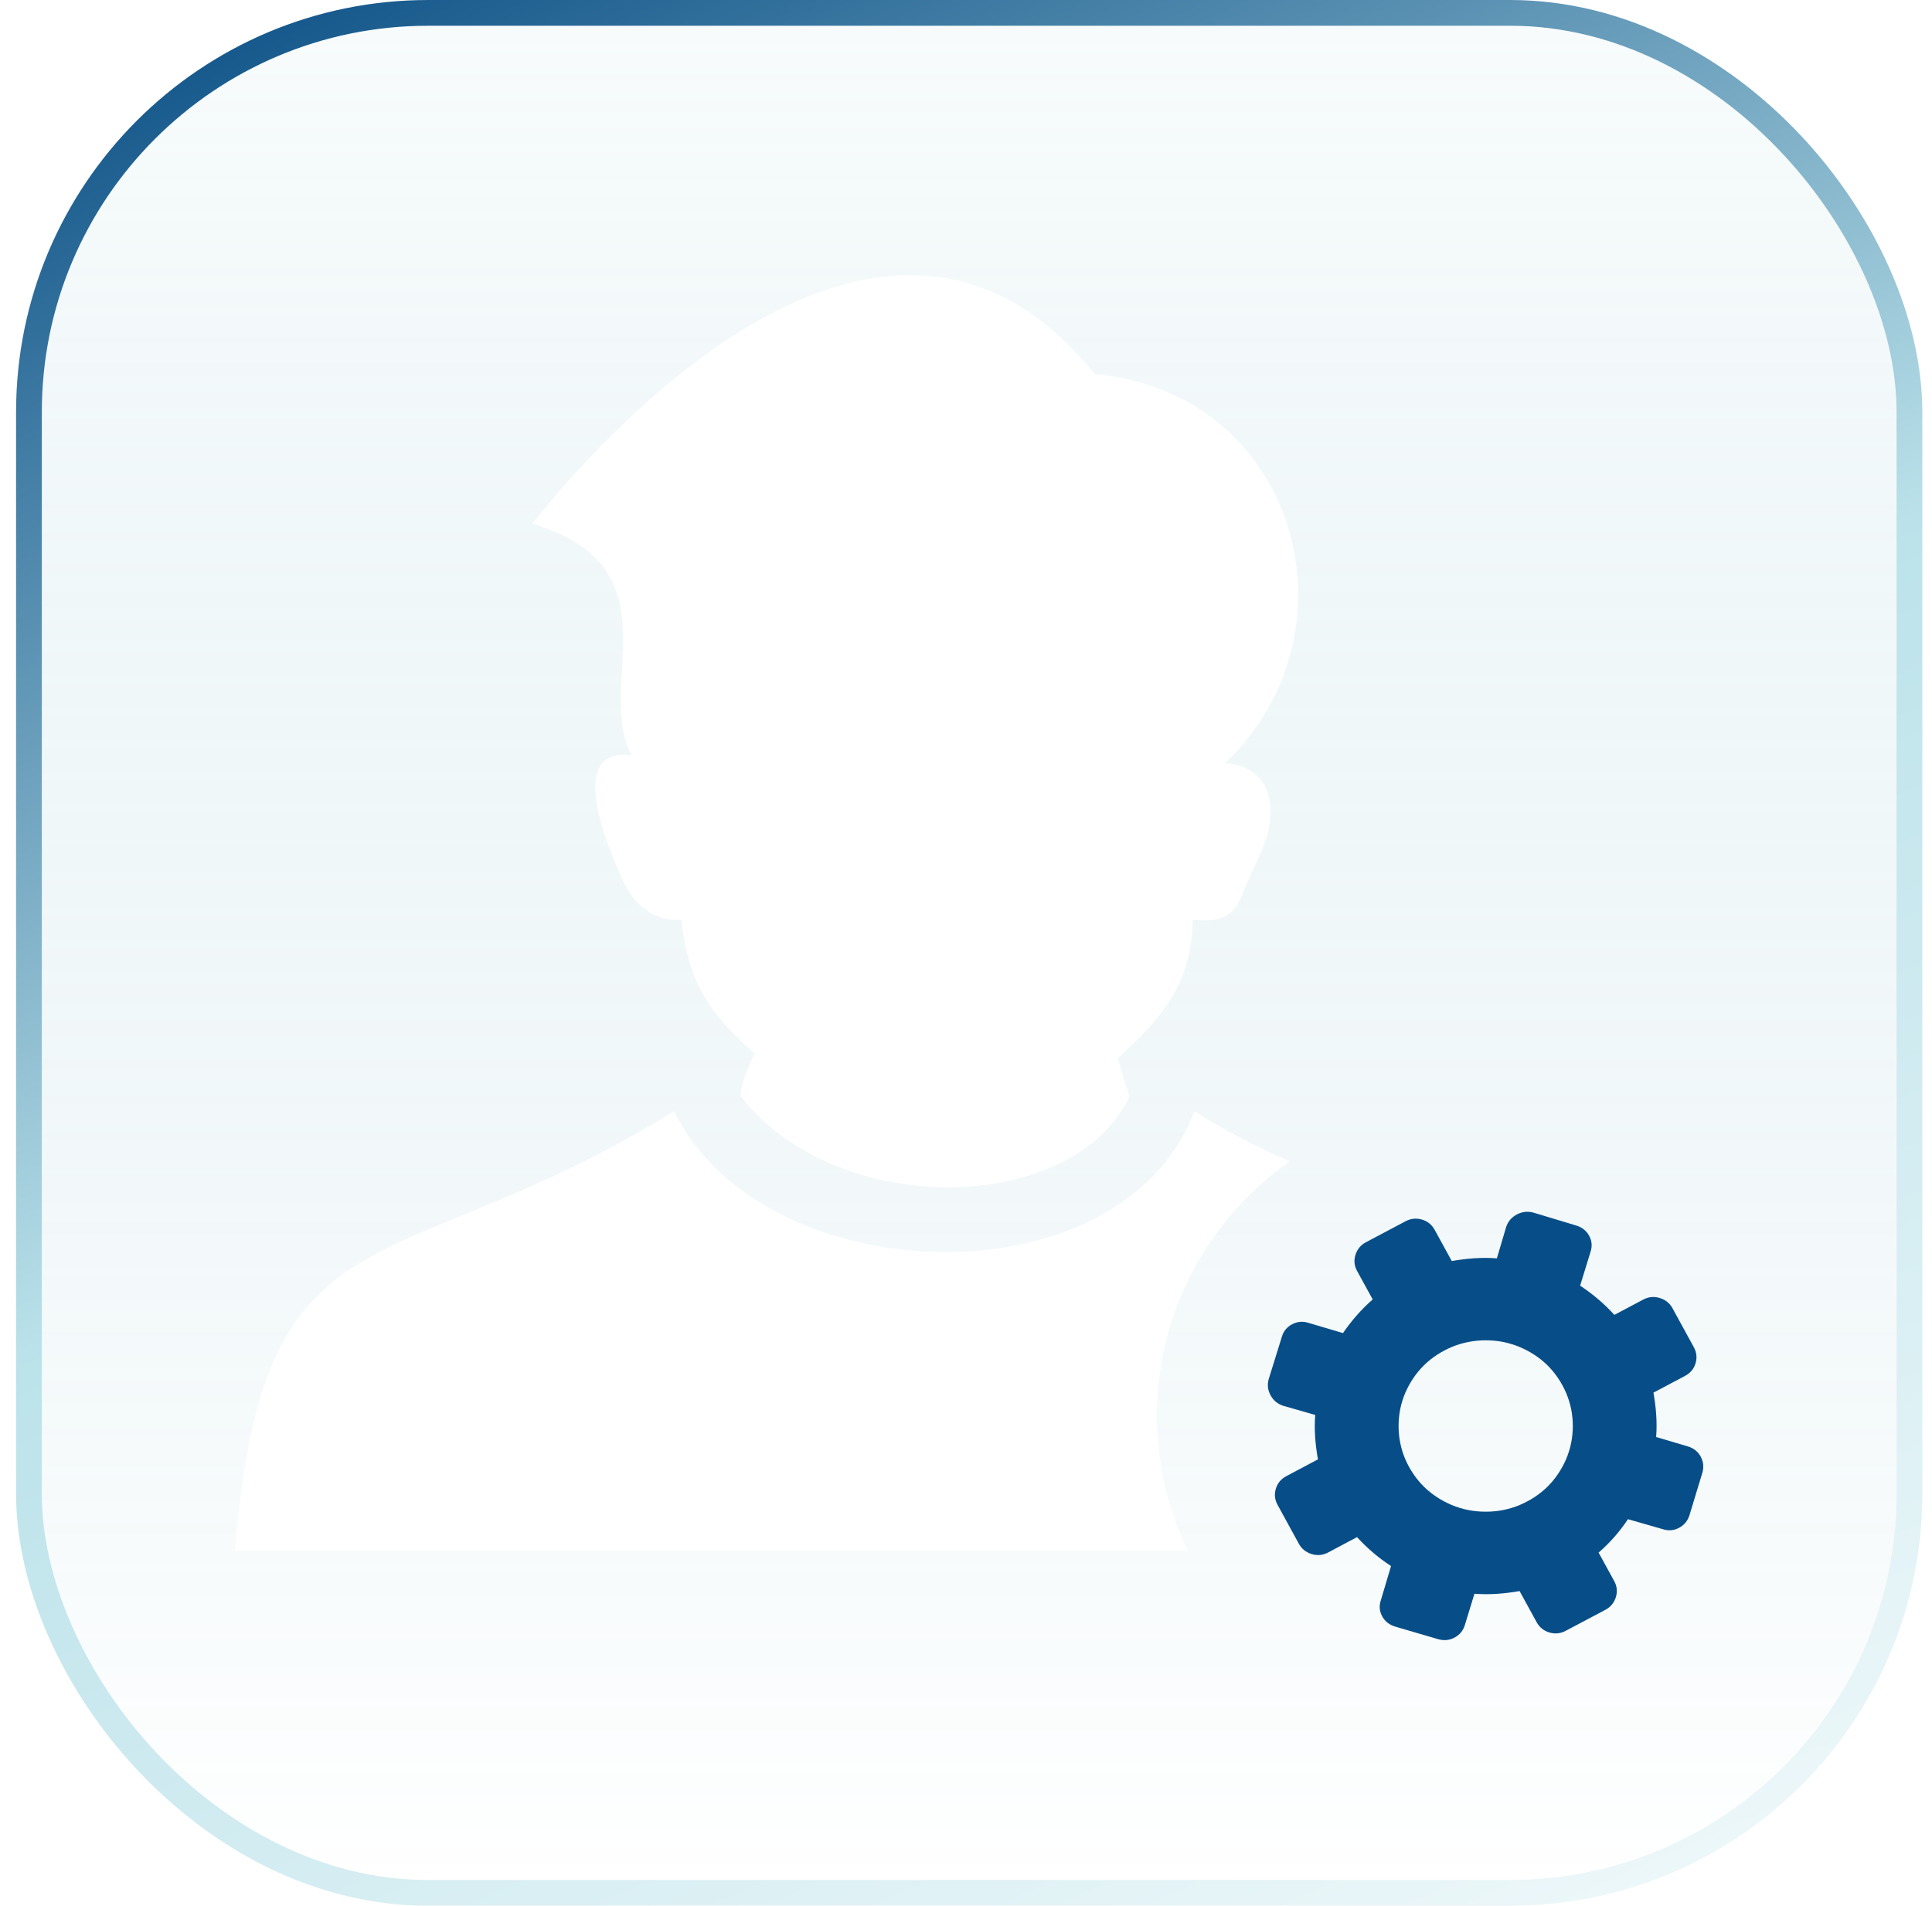
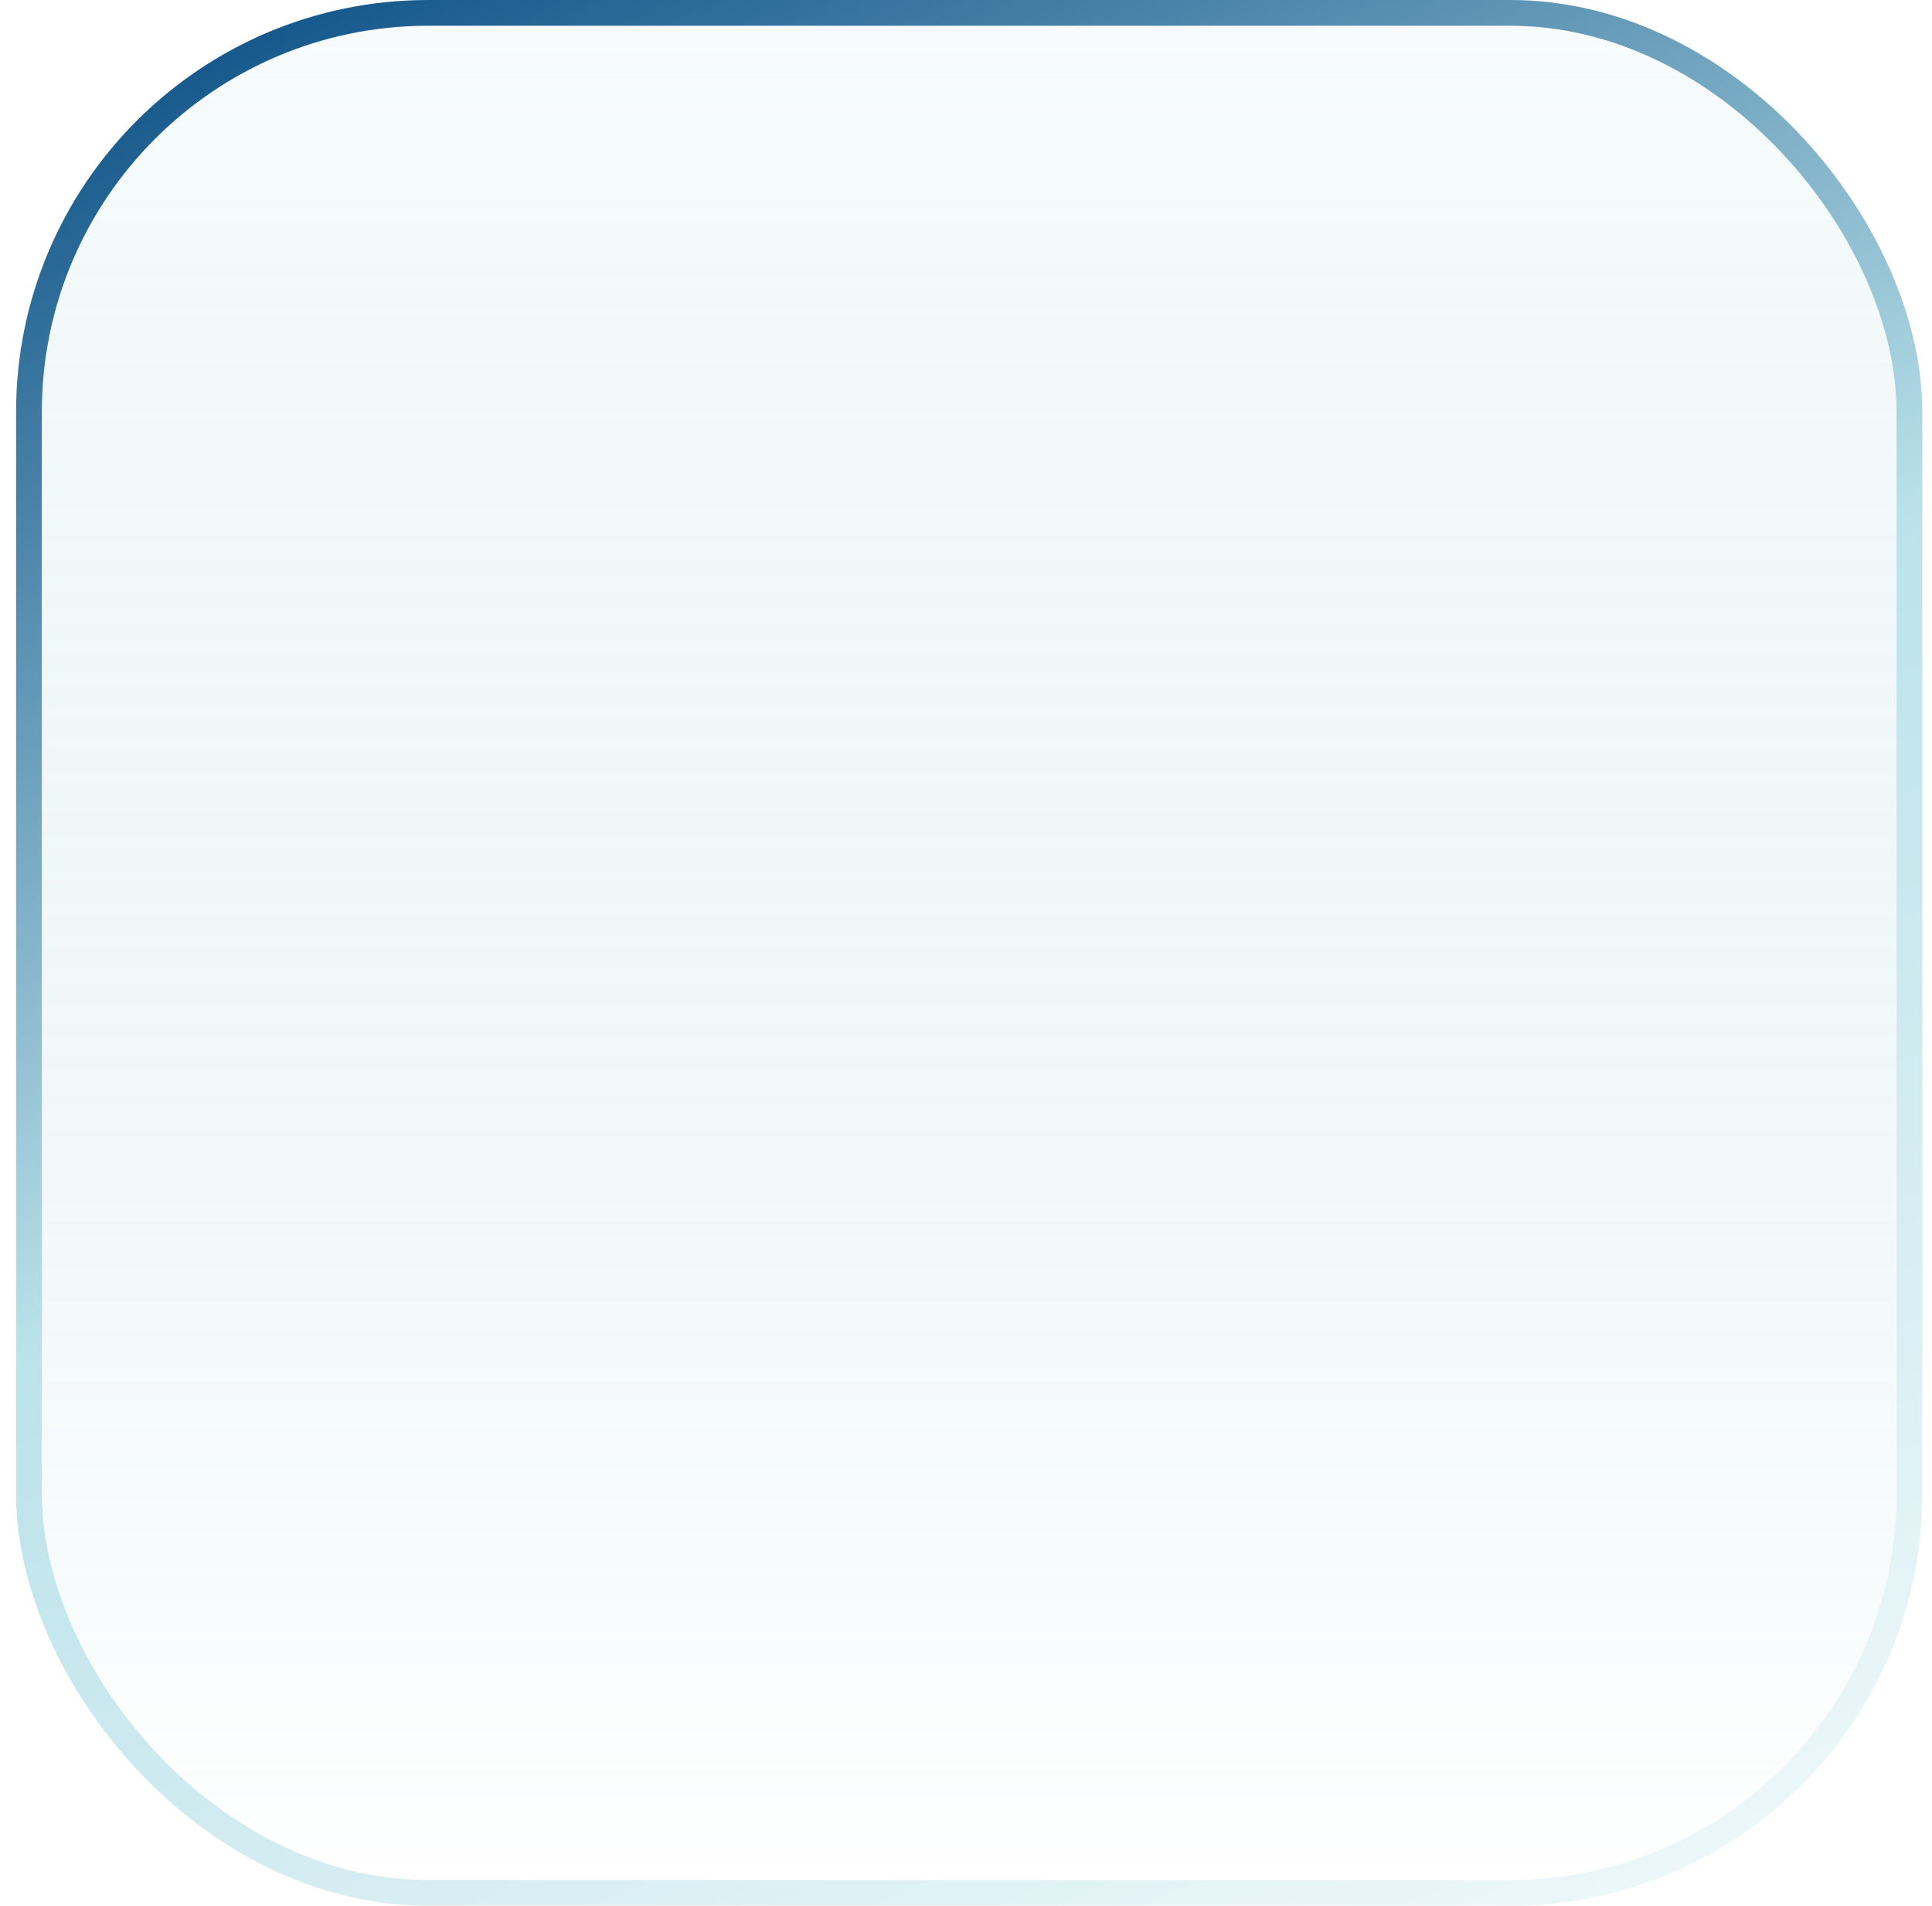
<svg xmlns="http://www.w3.org/2000/svg" width="75" height="74" viewBox="0 0 75 74" fill="none">
  <g filter="url(#filter0_b_522_672)">
    <rect x="1.624" y="1" width="72" height="72" rx="15" fill="url(#paint0_linear_522_672)" />
    <rect x="1.124" y="0.5" width="73" height="73" rx="15.5" stroke="url(#paint1_linear_522_672)" />
  </g>
  <g clip-path="url(#clip0_522_672)">
    <path fill-rule="evenodd" clip-rule="evenodd" d="M9.124 60.216C10.203 46.476 15.078 49.979 26.168 43.152C29.593 50.184 43.513 50.694 46.367 43.152C47.643 43.954 48.877 44.578 50.06 45.097C49.517 45.482 49.005 45.909 48.532 46.374C46.295 48.576 44.911 51.617 44.911 54.975C44.911 56.852 45.343 58.63 46.114 60.216H9.124ZM28.781 42.596C28.634 42.408 29.168 41.113 29.295 40.904C27.846 39.636 26.701 38.355 26.457 35.722L26.302 35.724C25.942 35.719 25.596 35.638 25.273 35.457C24.754 35.166 24.39 34.667 24.143 34.106C23.621 32.927 21.902 29.012 24.52 29.322C23.057 26.631 26.37 22.035 20.656 20.335C25.344 14.492 35.236 5.482 42.486 14.52C50.421 15.277 52.896 24.556 47.553 29.639C47.865 29.65 48.161 29.721 48.422 29.858C49.415 30.381 49.447 31.518 49.186 32.471C48.929 33.267 48.599 33.806 48.291 34.583C47.914 35.63 47.365 35.826 46.303 35.713C46.248 38.303 45.032 39.576 43.393 41.098L43.841 42.592C41.645 47.177 32.522 47.361 28.781 42.596Z" fill="white" />
    <path d="M66.024 56.563C65.914 56.364 65.746 56.23 65.518 56.163L64.291 55.799C64.337 55.223 64.287 54.645 64.187 54.076L65.412 53.427C65.618 53.317 65.755 53.157 65.82 52.939C65.886 52.721 65.864 52.512 65.752 52.308L64.924 50.795C64.818 50.602 64.654 50.471 64.431 50.401C64.209 50.333 63.996 50.354 63.789 50.463L62.669 51.057C62.274 50.62 61.832 50.25 61.341 49.921L61.745 48.605C61.815 48.392 61.8 48.184 61.69 47.984C61.582 47.786 61.412 47.654 61.187 47.586L59.52 47.084C59.296 47.025 59.085 47.052 58.883 47.158C58.682 47.265 58.542 47.425 58.47 47.639L58.108 48.862C57.529 48.816 56.928 48.865 56.357 48.965L55.696 47.758C55.584 47.555 55.422 47.421 55.2 47.356C54.98 47.291 54.766 47.314 54.56 47.423L53.022 48.238C52.825 48.342 52.693 48.502 52.62 48.722C52.551 48.941 52.572 49.15 52.683 49.354L53.288 50.457C52.846 50.844 52.465 51.282 52.134 51.764L50.796 51.367C50.578 51.297 50.366 51.313 50.158 51.422C49.95 51.533 49.819 51.699 49.759 51.916L49.249 53.556C49.191 53.777 49.215 53.984 49.325 54.182C49.433 54.38 49.597 54.517 49.815 54.587L51.057 54.943C51.01 55.515 51.061 56.102 51.163 56.667L49.936 57.318C49.73 57.427 49.594 57.589 49.528 57.806C49.462 58.024 49.484 58.232 49.596 58.435L50.424 59.949C50.53 60.142 50.693 60.273 50.916 60.344C51.138 60.412 51.351 60.391 51.558 60.283L52.679 59.687C53.069 60.111 53.514 60.496 54 60.809L53.603 62.142C53.533 62.355 53.547 62.562 53.657 62.763C53.765 62.961 53.934 63.092 54.161 63.161L55.82 63.647C56.049 63.715 56.263 63.695 56.464 63.588C56.665 63.481 56.803 63.316 56.868 63.092L57.238 61.885C57.822 61.931 58.416 61.882 58.99 61.781L59.65 62.986C59.762 63.189 59.925 63.323 60.146 63.389C60.367 63.455 60.579 63.432 60.786 63.322L62.324 62.508C62.519 62.404 62.654 62.244 62.726 62.023C62.794 61.803 62.774 61.594 62.662 61.391L62.058 60.288C62.496 59.907 62.879 59.471 63.197 58.99L64.552 59.379C64.768 59.448 64.977 59.434 65.182 59.325C65.384 59.217 65.518 59.051 65.587 58.83L66.082 57.198C66.15 56.973 66.13 56.763 66.021 56.565L66.024 56.563ZM60.792 56.67C60.614 57.076 60.374 57.429 60.072 57.73C59.765 58.028 59.407 58.265 58.993 58.44C58.576 58.613 58.139 58.699 57.675 58.699C57.211 58.699 56.772 58.613 56.356 58.44C55.944 58.265 55.583 58.028 55.279 57.73C54.975 57.429 54.735 57.076 54.557 56.67C54.381 56.26 54.293 55.828 54.293 55.371C54.293 54.915 54.381 54.484 54.557 54.075C54.735 53.668 54.975 53.315 55.279 53.014C55.583 52.715 55.944 52.48 56.356 52.304C56.772 52.132 57.211 52.044 57.675 52.044C58.139 52.044 58.576 52.132 58.993 52.304C59.407 52.48 59.766 52.715 60.072 53.014C60.374 53.315 60.614 53.669 60.792 54.075C60.967 54.484 61.056 54.915 61.056 55.371C61.056 55.828 60.967 56.26 60.792 56.67Z" fill="#074E88" />
  </g>
  <defs>
    <filter id="filter0_b_522_672" x="-26.376" y="-27" width="128" height="128" filterUnits="userSpaceOnUse" color-interpolation-filters="sRGB">
      <feFlood flood-opacity="0" result="BackgroundImageFix" />
      <feGaussianBlur in="BackgroundImageFix" stdDeviation="13.5" />
      <feComposite in2="SourceAlpha" operator="in" result="effect1_backgroundBlur_522_672" />
      <feBlend mode="normal" in="SourceGraphic" in2="effect1_backgroundBlur_522_672" result="shape" />
    </filter>
    <linearGradient id="paint0_linear_522_672" x1="37.624" y1="1" x2="37.624" y2="73" gradientUnits="userSpaceOnUse">
      <stop stop-color="#DDEFEF" stop-opacity="0.22" />
      <stop offset="1" stop-color="#1B84A3" stop-opacity="0" />
      <stop offset="1" stop-color="white" stop-opacity="0.29" />
    </linearGradient>
    <linearGradient id="paint1_linear_522_672" x1="7.188" y1="-3.92" x2="51.942" y2="97.418" gradientUnits="userSpaceOnUse">
      <stop offset="0" stop-color="#00467F" />
      <stop offset="0.443" stop-color="#BBE2EA" />
      <stop offset="1" stop-color="white" />
      <stop offset="1" stop-color="#00467F" stop-opacity="0.8" />
    </linearGradient>
    <clipPath id="clip0_522_672">
-       <rect width="57" height="53" fill="white" transform="translate(9.124 10.686)" />
-     </clipPath>
+       </clipPath>
  </defs>
</svg>